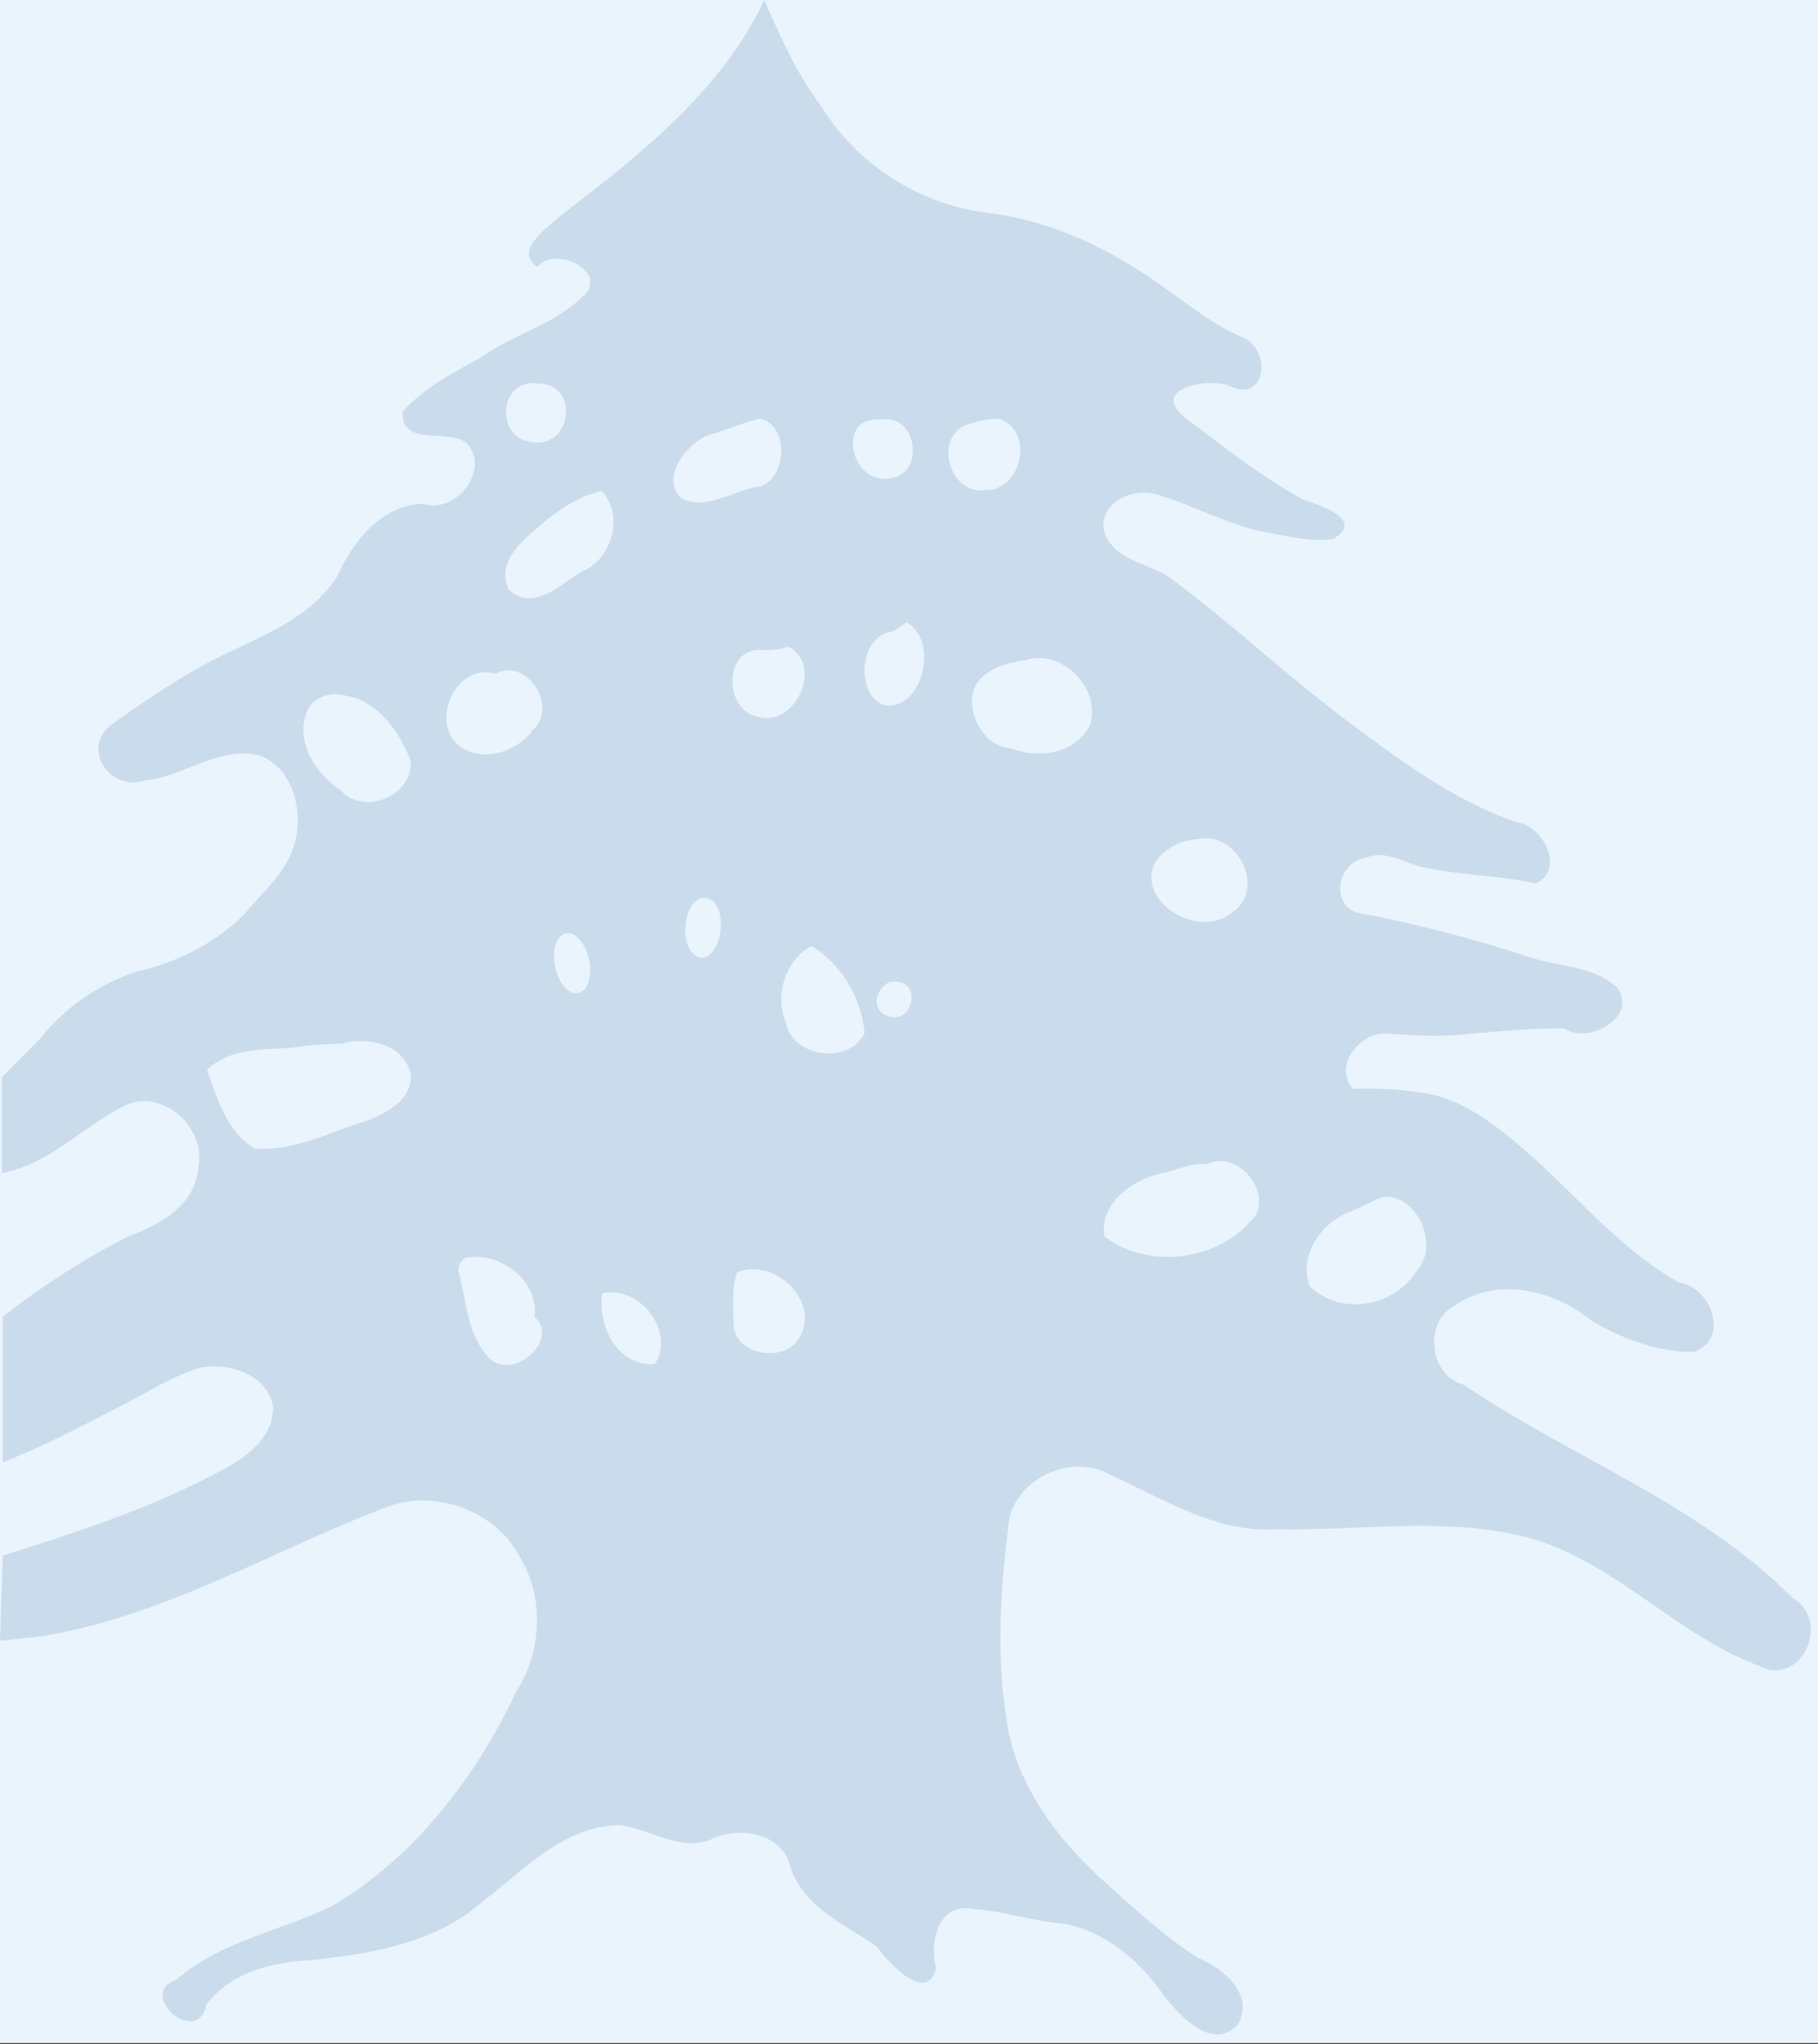
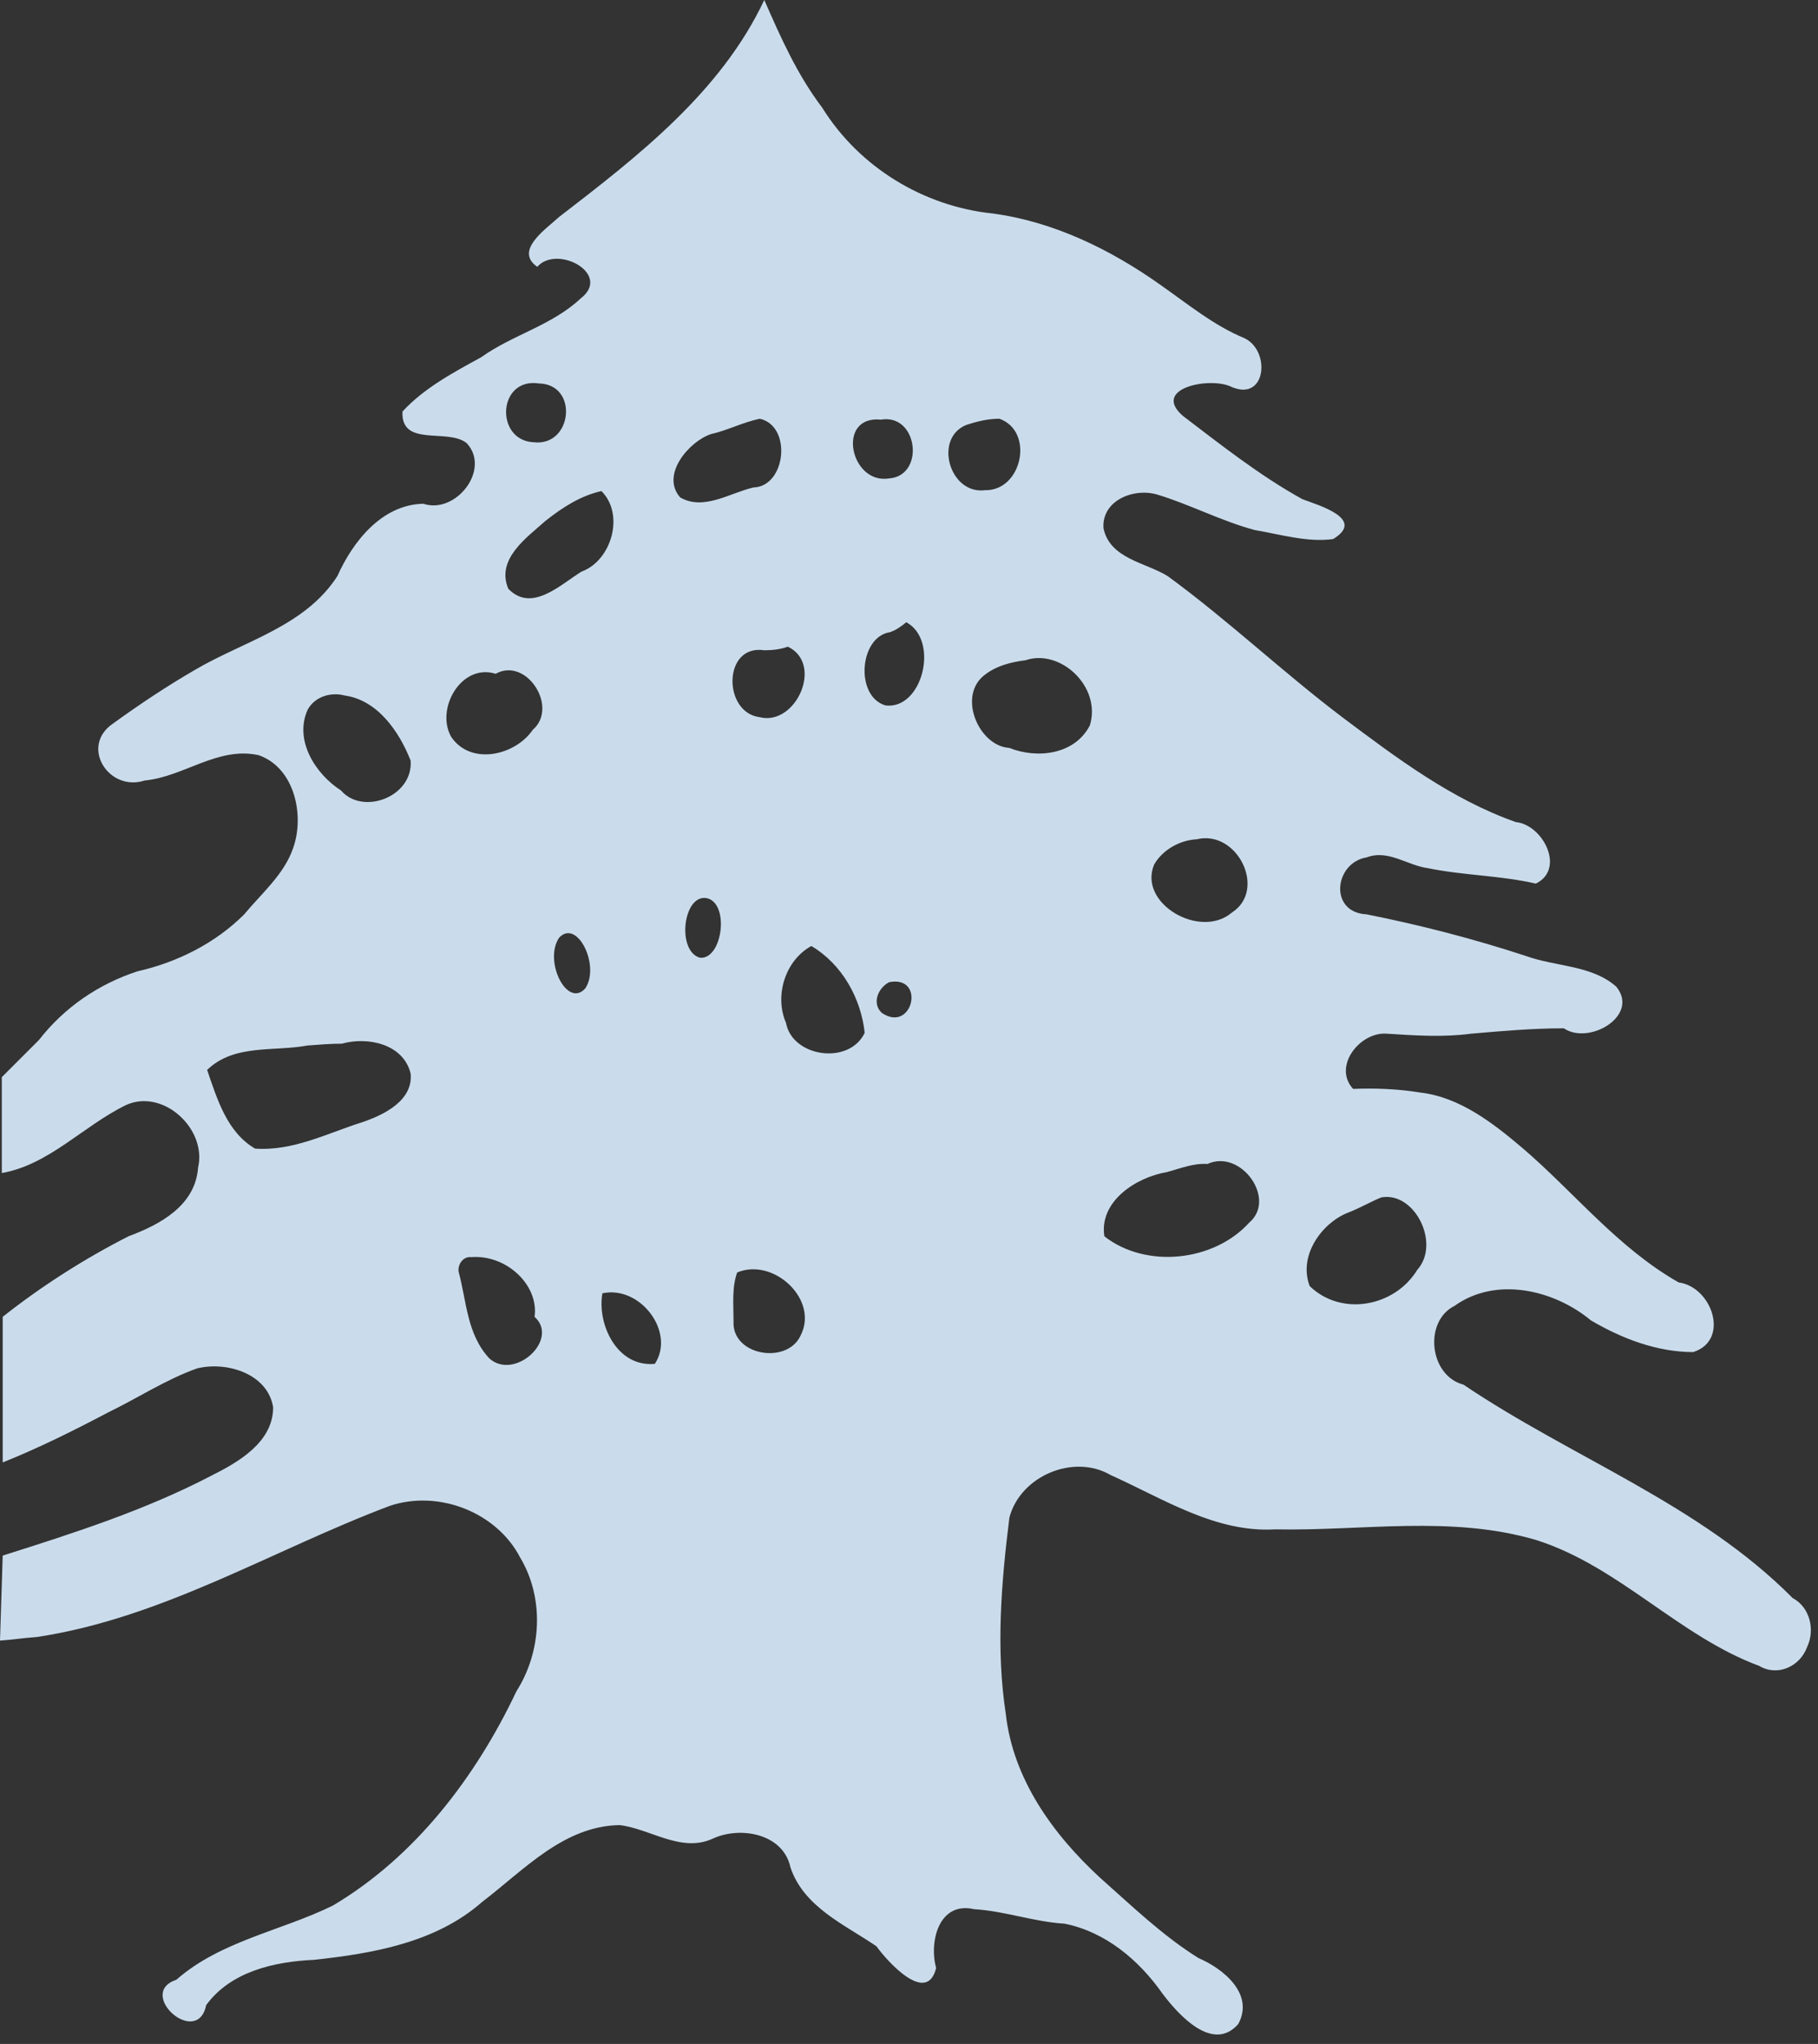
<svg xmlns="http://www.w3.org/2000/svg" version="1.1" id="Layer_1" x="0px" y="0px" viewBox="0 0 201 226" style="enable-background:new 0 0 201 226;" xml:space="preserve">
  <rect x="0" y="0" width="201" height="226" fill="#333333" stroke="none" />
  <style type="text/css">
	.st0{fill:#EAF4FD;}
	.st1{fill:#CADCEC;}
</style>
  <g id="Layer_2">
-     <rect class="st0" width="201.2" height="225.9" />
-   </g>
+     </g>
  <g id="Layer_1_1_">
    <title>assets/cedarFooter</title>
    <desc>Created with Sketch.</desc>
    <g id="Assets">
      <g id="assets_x2F_cedarFooter">
        <path id="Combined-Shape" class="st1" d="M66.6,143c4.2-0.9,8.1,4.3,5.8,7.8C68.2,151.2,66,146.4,66.6,143 M81.5,140.7     c4-1.7,9.1,3,7,7c-1.5,3.2-7.6,2.2-7.4-1.6C81.1,144.2,80.9,142.4,81.5,140.7 M52.1,139c3.9-0.3,7.5,3.1,7,6.6     c2.8,2.5-2.2,7.1-5,4.6c-2.5-2.7-2.5-6.3-3.4-9.6C50.6,139.8,51.2,138.9,52.1,139 M152.7,132.4c3.7-0.7,6.6,5.1,4,8     c-2.5,4.1-8.4,5.2-11.9,1.8c-1.3-3.4,1.4-7,4.2-8.1C150.3,133.6,151.5,132.9,152.7,132.4 M133.5,128.7c3.7-1.7,7.7,3.9,4.6,6.5     c-3.9,4.3-11.4,5.1-16,1.5c-0.6-3.8,3.4-6.5,6.9-7.1C130.5,129.2,131.9,128.6,133.5,128.7 M37.8,115.4c2.8-0.8,6.8,0,7.6,3.3     c0.3,3-3,4.6-5.4,5.4c-3.8,1.2-7.6,3.2-11.8,2.9c-3.1-1.8-4.2-5.5-5.3-8.7c3-2.9,7.4-2,11.1-2.7     C35.3,115.5,36.6,115.4,37.8,115.4 M98.3,108.6c4.1-0.8,2.6,5.7-0.8,3.4C96.4,111,97,109.3,98.3,108.6 M89.7,104.6     c3.4,2,5.5,5.8,5.9,9.6c-1.7,3.6-8,2.7-8.7-1.1C85.6,110.1,86.8,106.2,89.7,104.6 M61.8,103.7c2-2.2,4.6,3.1,2.9,5.6     C62.7,111.5,60.1,106.3,61.8,103.7 M78.1,99.3c2.6,0.5,1.8,6.8-0.7,6.6C74.8,105.2,75.5,98.9,78.1,99.3 M132.3,92.8     c4.5-1.1,7.8,5.6,3.9,8.1c-3.5,3-10.4-1-8.6-5.3C128.5,94,130.4,92.9,132.3,92.8 M38.1,76.9c3.6,0.5,6,3.9,7.3,7.2     c0.3,4-5.3,6.1-7.7,3.3c-2.8-1.8-5.2-5.5-3.7-8.9C34.8,77,36.6,76.5,38.1,76.9 M54.8,74.5c3.4-1.9,7,3.7,4.1,6.2     c-1.9,2.8-6.8,4-9,0.8C48.1,78.4,51,73.3,54.8,74.5 M113.4,73c3.8-1.3,8.4,2.9,7.1,7.2c-1.7,3.3-5.9,3.7-8.9,2.5     c-3.4-0.2-5.8-5.8-2.7-8.1C110.2,73.6,111.8,73.2,113.4,73 M87.1,71.5c4,1.9,0.9,8.8-3.1,7.8c-4.1-0.5-4.1-8.1,0.5-7.4     C85.4,71.9,86.3,71.8,87.1,71.5 M100.2,68.8c3.7,2,1.8,9.7-2.3,9.2c-3.4-1-2.9-7.6,0.5-8.1C99,69.7,99.6,69.3,100.2,68.8      M66.5,54.3c2.6,2.6,1.1,7.7-2.2,8.9c-2.3,1.4-5.5,4.6-8.1,1.9c-1.4-3.3,2.1-5.7,4.1-7.5C62.2,56.1,64.2,54.8,66.5,54.3      M110.5,46.3c3.9,1.4,2.5,8-1.6,7.9c-3.9,0.5-5.7-5.7-2.1-7.2C108,46.6,109.2,46.3,110.5,46.3 M84,46.3c3.6,0.8,2.9,7.5-0.7,7.6     c-2.6,0.6-5.5,2.6-8.1,1.1c-2.2-2.5,1-6.2,3.4-7C80.4,47.6,82.1,46.7,84,46.3 M97.4,46.4c4.1-0.7,4.9,6.2,0.9,6.5     C94,53.6,92.4,45.9,97.4,46.4 M59.6,42.4c4.4,0.1,3.7,7-0.6,6.5C54.7,48.7,55,41.7,59.6,42.4 M0,181.4c1.4-0.1,2.7-0.3,4.1-0.4     c13.9-2.1,26-9.6,39-14.5c5.4-1.8,11.8,0.7,14.4,5.7c2.7,4.5,2.4,10.4-0.4,14.8c-4.5,9.5-11.2,18.3-20.3,23.7     c-5.7,2.8-12.4,3.9-17.3,8.2c-4.5,1.5,2.3,7.6,3.3,2.8c2.7-3.7,7.5-4.8,11.9-5c6.5-0.7,13.5-1.9,18.6-6.4c4.6-3.5,9-8.4,15.2-8.5     c3.4,0.4,6.8,3.1,10.3,1.5c3-1.4,7.8-0.6,8.6,3.2c1.5,4.4,6,6.3,9.5,8.7c1.3,1.8,5.6,6.5,6.6,2.4c-0.8-2.9,0.3-7.4,4.2-6.5     c3.4,0.2,6.6,1.4,10,1.6c4.5,0.9,8.2,4,10.8,7.7c1.8,2.4,5.6,6.6,8.4,3.4c1.8-3.3-1.6-6.1-4.4-7.3c-4-2.5-7.4-5.8-10.9-8.9     c-5.2-4.8-9.6-10.9-10.4-18.1c-1.1-7.2-0.5-14.5,0.4-21.7c1.2-4.6,7.1-7.1,11.2-4.7c5.8,2.6,11.6,6.4,18.2,6     c9.6,0.2,19.5-1.6,28.9,1.2c9.1,2.9,15.7,10.6,24.6,13.9c2,1.2,4.5,0.1,5.3-2.1c0.9-1.9,0.3-4.4-1.6-5.4     c-10.3-10.4-24.4-15.5-36.4-23.6c-3.8-1-4.4-7-1-8.7c4.6-3.3,11-1.8,15.1,1.6c3.4,2,7.3,3.5,11.3,3.5c4.1-1.3,2.1-7.2-1.6-7.7     c-6.7-3.8-11.5-9.9-17.2-14.8c-3.3-2.8-7-5.7-11.4-6.2c-2.4-0.4-5-0.5-7.4-0.4c-2.3-2.5,0.8-6.4,3.8-6.1c3.1,0.2,6.2,0.4,9.2,0     c3.4-0.3,6.9-0.6,10.3-0.6c2.8,1.9,8.4-1.4,5.8-4.6c-2.7-2.4-6.7-2.2-10-3.4c-5.8-1.9-11.6-3.4-17.6-4.6c-4.2-0.2-3.6-5.7,0-6.3     c2.4-0.9,4.5,0.9,6.8,1.2c3.9,0.8,8,0.8,11.9,1.7c3.3-1.6,0.8-6.5-2.2-6.8c-7.1-2.5-13.2-7.1-19.2-11.6     c-6.6-5-12.6-10.7-19.3-15.6c-2.4-1.5-6.4-1.9-7.1-5.3c-0.2-3.1,3.4-4.5,6-3.7c3.6,1.1,7,2.9,10.7,3.9c2.9,0.5,5.9,1.4,8.7,1     c3.6-2.2-1.5-3.7-3.4-4.4c-4.7-2.6-9-6-13.2-9.2c-3.6-3.1,3.1-4.4,5.4-3.2c3.8,1.6,4.3-4,1.4-5.4c-3.4-1.4-6.3-3.8-9.3-5.9     c-5.5-3.9-11.8-7-18.6-7.9c-7.6-0.8-14.7-5.1-18.8-11.7C88.1,8.2,86.3,4.1,84.5,0c-4.8,10.2-14,17.3-22.7,24     c-1.4,1.3-5,3.7-2.4,5.5c2.2-2.5,8.3,0.8,4.8,3.5c-3.2,3-7.5,4-11,6.5c-3.1,1.7-6.3,3.4-8.7,6c-0.2,4,5,1.8,7.1,3.5     c2.7,2.9-1.2,7.9-4.8,6.7c-4.6,0.1-7.8,4.2-9.5,8c-3.6,5.6-10.4,7.2-15.8,10.4c-3.1,1.8-6.1,3.8-9,5.9c-3.7,2.5-0.5,7.6,3.5,6.3     c4.3-0.4,8.1-3.8,12.6-2.8c4,1.4,5.1,6.7,3.8,10.3c-1,2.9-3.5,5-5.4,7.3c-3.2,3.2-7.4,5.3-11.8,6.3c-4.3,1.4-8.1,4-10.9,7.6     c-1.4,1.4-2.7,2.7-4.1,4.1v10.6c5.2-0.9,9-5.2,13.7-7.5c4.1-1.9,9,2.6,8,6.9c-0.3,4.2-4.2,6.3-7.7,7.6c-4.9,2.5-9.6,5.5-13.9,8.9     v16.1c4-1.6,7.8-3.5,11.6-5.5c3.3-1.6,6.5-3.7,9.9-4.9c3.3-0.8,7.8,0.6,8.4,4.3c0,3.9-3.9,6.1-6.9,7.6c-7.3,3.8-15.1,6.3-23,8.8     L0,181.4z" />
      </g>
    </g>
  </g>
</svg>